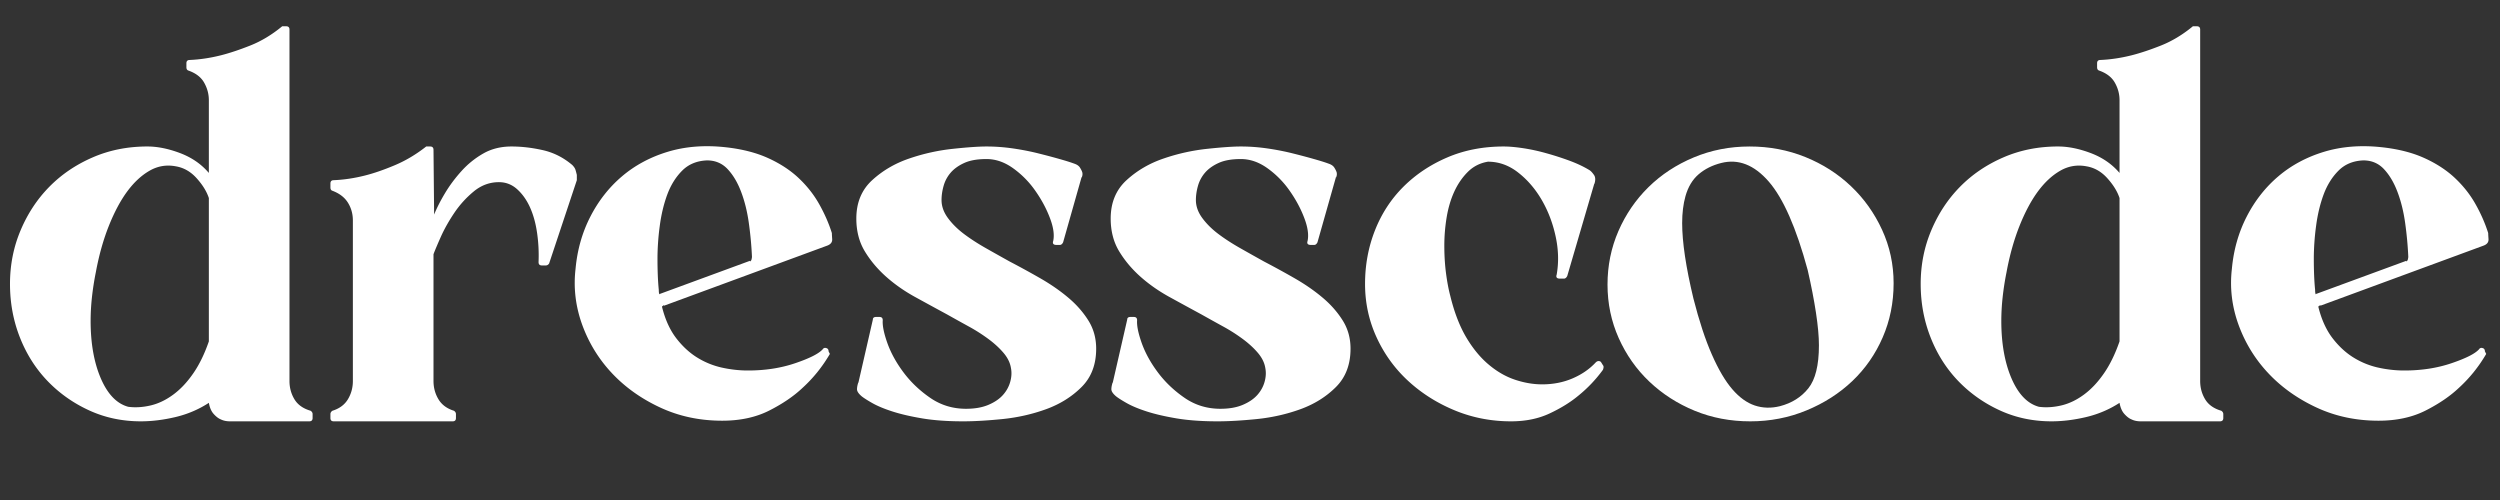
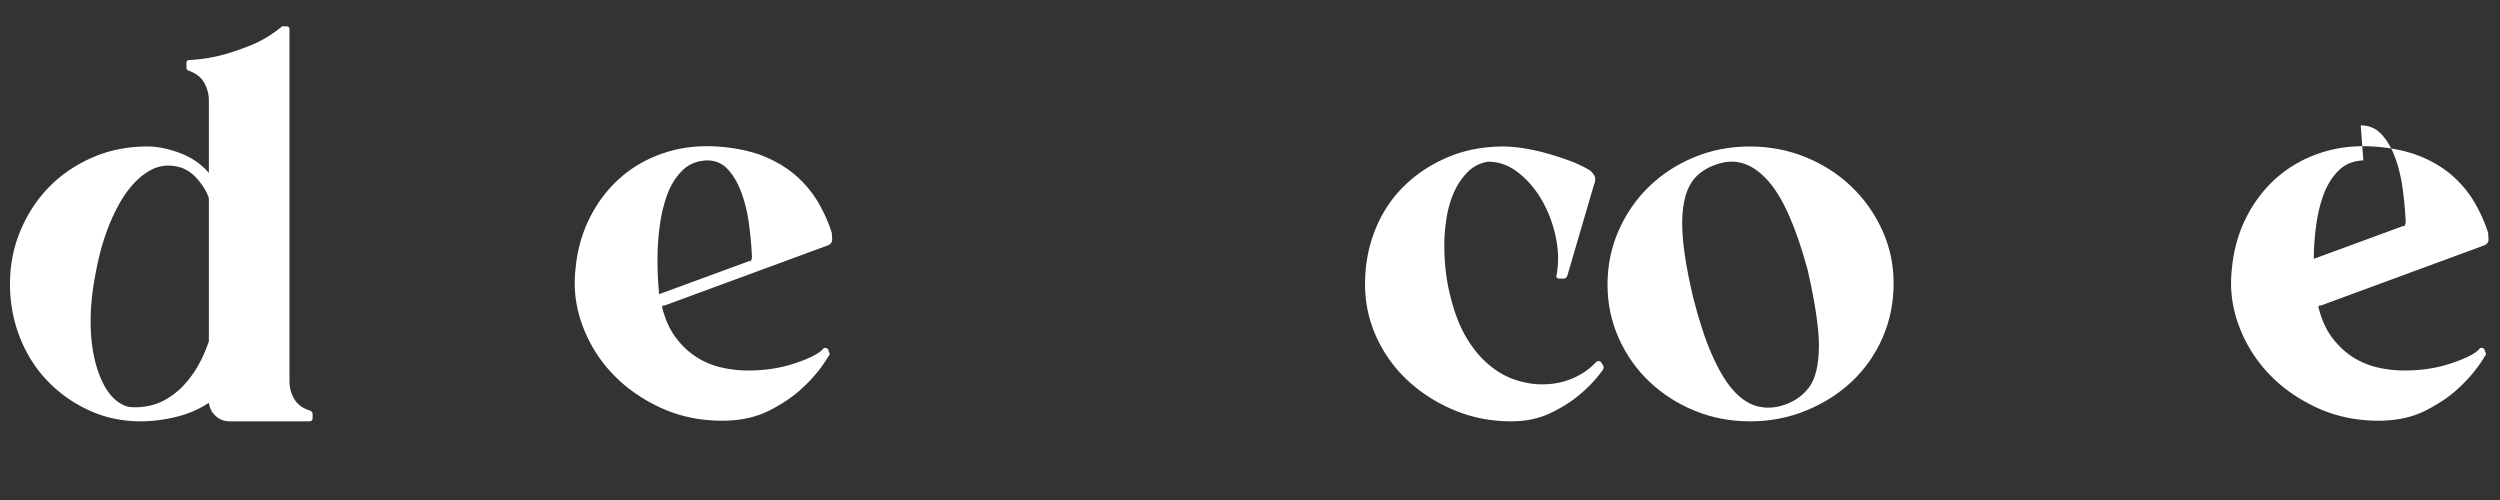
<svg xmlns="http://www.w3.org/2000/svg" width="1000" height="200" version="1.2" viewBox="0 0 750 150">
  <rect x="0" y="0" width="750" height="150" fill="#333333" stroke="none" />
  <g style="fill:#fff;fill-opacity:1">
    <path d="M83.25-23.594c0 1.992.492 3.813 1.484 5.469.989 1.648 2.61 2.797 4.86 3.453.394.274.594.606.594 1v1.188c0 .656-.336.984-1 .984H65.406c-1.054 0-1.98-.195-2.781-.594-.656-.258-1.352-.785-2.078-1.578-.73-.789-1.227-1.914-1.484-3.375-3.043 1.98-6.383 3.402-10.016 4.266-3.625.855-7.09 1.281-10.39 1.281-5.555 0-10.712-1.086-15.47-3.266-4.761-2.175-8.93-5.113-12.5-8.812-3.562-3.707-6.335-8.07-8.312-13.094-1.98-5.02-2.969-10.367-2.969-16.047 0-5.687 1.055-11.039 3.172-16.062 2.113-5.02 4.988-9.38 8.625-13.078 3.633-3.696 7.961-6.633 12.985-8.813 5.019-2.187 10.5-3.281 16.437-3.281 3.04 0 6.313.664 9.813 1.984 3.5 1.324 6.374 3.309 8.624 5.953v-21.812c0-1.844-.464-3.586-1.39-5.234-.918-1.657-2.5-2.88-4.75-3.672-.399-.133-.594-.47-.594-1v-1.188c0-.656.328-.984.984-.984 3.04-.133 6.145-.598 9.313-1.39 2.645-.665 5.617-1.657 8.922-2.97 3.3-1.32 6.473-3.238 9.516-5.75h1.187c.664 0 1 .328 1 .985ZM59.062-35.875v-42.61c-.656-1.988-1.882-3.972-3.671-5.953-1.782-1.976-3.86-3.164-6.235-3.562-2.781-.531-5.398-.098-7.843 1.297-2.438 1.387-4.684 3.465-6.735 6.234-2.043 2.774-3.89 6.242-5.547 10.406-1.648 4.157-2.933 8.747-3.86 13.766a83.387 83.387 0 0 0-1.187 7.64 66.232 66.232 0 0 0-.39 7.032c0 6.742 1.02 12.492 3.062 17.25 2.051 4.75 4.797 7.59 8.235 8.516 2.113.273 4.32.14 6.625-.391 2.312-.531 4.554-1.586 6.734-3.172 2.188-1.582 4.203-3.695 6.047-6.344 1.851-2.644 3.441-5.882 4.766-9.718Zm0 0" style="stroke:none" transform="translate(3.593 137.9)" />
  </g>
  <g style="fill:#fff;fill-opacity:1">
-     <path d="M71.953-88.406c.52.531.848 1.031.984 1.5.133.46.266.953.391 1.484v1.578l-8.312 24.985c-.274.398-.606.593-1 .593h-1.188c-.656 0-.984-.332-.984-1a47.314 47.314 0 0 0-.407-8.515c-.398-2.906-1.09-5.485-2.078-7.735-.992-2.25-2.277-4.097-3.859-5.546-1.586-1.458-3.434-2.188-5.547-2.188-2.781 0-5.297.93-7.547 2.781a30.218 30.218 0 0 0-5.843 6.438c-1.649 2.449-3 4.86-4.063 7.234-1.055 2.375-1.777 4.094-2.172 5.156v38.047c0 1.992.492 3.813 1.485 5.469.988 1.648 2.539 2.797 4.656 3.453.394.274.593.606.593 1v1.188c0 .656-.328.984-.984.984H.391c-.657 0-.985-.328-.985-.984v-1.188c0-.394.2-.726.594-1 2.113-.656 3.664-1.805 4.656-3.453.989-1.656 1.485-3.477 1.485-5.469V-71.75c0-1.977-.496-3.758-1.485-5.344-.992-1.594-2.543-2.785-4.656-3.578-.395-.125-.594-.453-.594-.984v-1.188c0-.664.328-1 .985-1 3.039-.125 6.148-.586 9.328-1.39 2.633-.657 5.601-1.676 8.906-3.063 3.313-1.383 6.484-3.27 9.516-5.656h1.187c.664 0 1 .336 1 1l.188 19.422c.8-1.977 1.894-4.125 3.28-6.438 1.384-2.312 3.036-4.523 4.954-6.64a26.342 26.342 0 0 1 6.531-5.25c2.446-1.395 5.258-2.094 8.438-2.094 3.031 0 6.164.367 9.406 1.094 3.238.73 6.18 2.214 8.828 4.453Zm0 0" style="stroke:none" transform="translate(99.722 137.9)" />
-   </g>
+     </g>
  <g style="fill:#fff;fill-opacity:1">
    <path d="m26.156-46.375-.593.39v.204c.925 3.699 2.312 6.773 4.156 9.218 1.851 2.438 3.937 4.387 6.25 5.844a23.86 23.86 0 0 0 7.437 3.078c2.645.594 5.285.891 7.922.891 5.156 0 9.879-.727 14.172-2.188 4.3-1.457 7.047-2.843 8.234-4.156.258-.394.618-.523 1.079-.39.468.125.703.453.703.984l.39.781c-2.242 3.836-4.949 7.203-8.125 10.11-2.636 2.511-5.969 4.793-10 6.843-4.031 2.055-8.758 3.079-14.172 3.079-6.742 0-12.953-1.32-18.64-3.97-5.68-2.644-10.5-6.081-14.469-10.312-3.96-4.226-6.934-9.082-8.922-14.562-1.976-5.489-2.633-11.07-1.969-16.75.52-5.676 2.004-10.895 4.454-15.657 2.445-4.757 5.617-8.789 9.515-12.093 3.895-3.301 8.453-5.742 13.672-7.328 5.219-1.582 10.93-2.047 17.14-1.391 5.02.531 9.348 1.625 12.985 3.281 3.633 1.649 6.707 3.664 9.219 6.047 2.508 2.375 4.554 4.984 6.14 7.828 1.594 2.836 2.848 5.703 3.766 8.61 0 .261.031.855.094 1.78.07.93-.418 1.59-1.469 1.985L26.156-46.188Zm12.89-43.406c-3.042.125-5.523 1.148-7.437 3.062-1.918 1.918-3.406 4.297-4.468 7.14-1.055 2.845-1.809 5.985-2.266 9.423a74.37 74.37 0 0 0-.688 9.906c0 1.719.032 3.371.094 4.953.063 1.586.16 3.04.297 4.36 0 .656.067 1.12.203 1.39 0-.133.063-.203.188-.203l26.953-9.906v.203c.27-.133.437-.367.5-.703.07-.332.11-.563.11-.688a107.27 107.27 0 0 0-.907-9.906c-.46-3.438-1.219-6.578-2.281-9.422-1.055-2.844-2.407-5.156-4.063-6.937-1.648-1.782-3.726-2.672-6.234-2.672Zm0 0" style="stroke:none" transform="translate(173.058 137.9)" />
  </g>
  <g style="fill:#fff;fill-opacity:1">
-     <path d="M24.969-77.89c0 1.843.625 3.624 1.875 5.343 1.258 1.719 2.847 3.309 4.765 4.766 1.914 1.449 4.098 2.87 6.547 4.265a977.472 977.472 0 0 0 7.235 4.063 264.059 264.059 0 0 1 9.218 5.047c3.102 1.781 5.875 3.699 8.313 5.75 2.445 2.043 4.46 4.32 6.047 6.828 1.594 2.512 2.39 5.355 2.39 8.531 0 4.762-1.46 8.594-4.375 11.5-2.906 2.906-6.445 5.121-10.609 6.64-4.156 1.512-8.516 2.5-13.078 2.97-4.555.46-8.48.687-11.781.687-4.762 0-8.891-.297-12.391-.89-3.5-.594-6.477-1.286-8.922-2.079-2.437-.789-4.418-1.613-5.937-2.469C2.742-17.8 1.648-18.5.984-19.03.066-19.821-.39-20.516-.39-21.11c0-.594.133-1.286.391-2.078v.203l4.36-19.032c0-.53.327-.797.984-.797h1c.656 0 .984.329.984.985-.125 1.594.336 3.883 1.39 6.86 1.063 2.968 2.68 5.906 4.86 8.812 2.176 2.906 4.848 5.449 8.016 7.625 3.176 2.18 6.75 3.265 10.718 3.265 2.633 0 4.88-.394 6.735-1.187 1.851-.79 3.305-1.781 4.36-2.969 1.05-1.187 1.773-2.504 2.171-3.953.406-1.457.473-2.848.203-4.172-.261-1.582-1.023-3.101-2.281-4.562-1.25-1.457-2.773-2.844-4.563-4.157A50.963 50.963 0 0 0 33-40.03a710.896 710.896 0 0 1-6.438-3.578c-3.18-1.72-6.386-3.47-9.625-5.25-3.23-1.782-6.136-3.828-8.718-6.141-2.574-2.313-4.688-4.852-6.344-7.625-1.648-2.781-2.469-6.02-2.469-9.719 0-4.758 1.582-8.594 4.75-11.5 3.176-2.906 6.91-5.082 11.203-6.531a59.765 59.765 0 0 1 12.985-2.875c4.363-.469 7.734-.703 10.11-.703 2.644 0 5.32.2 8.03.594 2.707.398 5.25.898 7.625 1.5 2.375.593 4.489 1.156 6.344 1.687 1.852.524 3.305.98 4.36 1.375.789.262 1.351.656 1.687 1.188.332.53.563.996.688 1.39.132.531.07 1.063-.188 1.594v-.203l-5.563 19.625c-.261.523-.59.781-.984.781h-1c-.918 0-1.246-.394-.984-1.187.394-1.844.062-4.149-1-6.922-1.055-2.781-2.508-5.489-4.36-8.125a27.884 27.884 0 0 0-6.64-6.75c-2.574-1.852-5.246-2.781-8.016-2.781-2.773 0-5.016.402-6.734 1.203-1.719.793-3.078 1.78-4.078 2.968a10.344 10.344 0 0 0-2.078 3.97c-.399 1.448-.594 2.835-.594 4.155Zm0 0" style="stroke:none" transform="translate(257.493 137.9)" />
-   </g>
+     </g>
  <g style="fill:#fff;fill-opacity:1">
-     <path d="M24.969-77.89c0 1.843.625 3.624 1.875 5.343 1.258 1.719 2.847 3.309 4.765 4.766 1.914 1.449 4.098 2.87 6.547 4.265a977.472 977.472 0 0 0 7.235 4.063 264.059 264.059 0 0 1 9.218 5.047c3.102 1.781 5.875 3.699 8.313 5.75 2.445 2.043 4.46 4.32 6.047 6.828 1.594 2.512 2.39 5.355 2.39 8.531 0 4.762-1.46 8.594-4.375 11.5-2.906 2.906-6.445 5.121-10.609 6.64-4.156 1.512-8.516 2.5-13.078 2.97-4.555.46-8.48.687-11.781.687-4.762 0-8.891-.297-12.391-.89-3.5-.594-6.477-1.286-8.922-2.079-2.437-.789-4.418-1.613-5.937-2.469C2.742-17.8 1.648-18.5.984-19.03.066-19.821-.39-20.516-.39-21.11c0-.594.133-1.286.391-2.078v.203l4.36-19.032c0-.53.327-.797.984-.797h1c.656 0 .984.329.984.985-.125 1.594.336 3.883 1.39 6.86 1.063 2.968 2.68 5.906 4.86 8.812 2.176 2.906 4.848 5.449 8.016 7.625 3.176 2.18 6.75 3.265 10.718 3.265 2.633 0 4.88-.394 6.735-1.187 1.851-.79 3.305-1.781 4.36-2.969 1.05-1.187 1.773-2.504 2.171-3.953.406-1.457.473-2.848.203-4.172-.261-1.582-1.023-3.101-2.281-4.562-1.25-1.457-2.773-2.844-4.563-4.157A50.963 50.963 0 0 0 33-40.03a710.896 710.896 0 0 1-6.438-3.578c-3.18-1.72-6.386-3.47-9.625-5.25-3.23-1.782-6.136-3.828-8.718-6.141-2.574-2.313-4.688-4.852-6.344-7.625-1.648-2.781-2.469-6.02-2.469-9.719 0-4.758 1.582-8.594 4.75-11.5 3.176-2.906 6.91-5.082 11.203-6.531a59.765 59.765 0 0 1 12.985-2.875c4.363-.469 7.734-.703 10.11-.703 2.644 0 5.32.2 8.03.594 2.707.398 5.25.898 7.625 1.5 2.375.593 4.489 1.156 6.344 1.687 1.852.524 3.305.98 4.36 1.375.789.262 1.351.656 1.687 1.188.332.53.563.996.688 1.39.132.531.07 1.063-.188 1.594v-.203l-5.563 19.625c-.261.523-.59.781-.984.781h-1c-.918 0-1.246-.394-.984-1.187.394-1.844.062-4.149-1-6.922-1.055-2.781-2.508-5.489-4.36-8.125a27.884 27.884 0 0 0-6.64-6.75c-2.574-1.852-5.246-2.781-8.016-2.781-2.773 0-5.016.402-6.734 1.203-1.719.793-3.078 1.78-4.078 2.968a10.344 10.344 0 0 0-2.078 3.97c-.399 1.448-.594 2.835-.594 4.155Zm0 0" style="stroke:none" transform="translate(333.801 137.9)" />
-   </g>
+     </g>
  <g style="fill:#fff;fill-opacity:1">
    <path d="M60.063-55.094c-.274.524-.606.782-1 .782h-1.188c-.93 0-1.258-.395-.984-1.188.656-3.695.55-7.523-.313-11.484-.855-3.97-2.242-7.602-4.156-10.907-1.918-3.3-4.266-6.039-7.047-8.218-2.773-2.188-5.809-3.282-9.11-3.282-2.374.399-4.39 1.422-6.046 3.079-1.649 1.648-3 3.624-4.063 5.937-1.054 2.313-1.812 4.89-2.281 7.734a52.576 52.576 0 0 0-.688 8.422c0 2.906.165 5.653.5 8.235.333 2.574.758 4.851 1.282 6.828 1.187 4.886 2.77 9.015 4.75 12.39 1.988 3.368 4.238 6.106 6.75 8.22 2.508 2.116 5.148 3.636 7.922 4.562 2.78.93 5.492 1.39 8.14 1.39 3.301 0 6.336-.593 9.11-1.781 2.77-1.188 5.082-2.773 6.937-4.766.531-.52 1.055-.582 1.578-.187l.61.984c.257.262.257.727 0 1.39a40.796 40.796 0 0 1-7.344 7.735c-2.375 1.98-5.25 3.762-8.625 5.344-3.367 1.586-7.23 2.375-11.594 2.375-5.937 0-11.555-1.086-16.844-3.266-5.28-2.175-9.937-5.113-13.968-8.812-4.032-3.707-7.204-8.07-9.516-13.094C.562-41.692-.594-47.039-.594-52.719c0-5.687.989-11.039 2.969-16.062 1.977-5.02 4.816-9.38 8.516-13.078 3.707-3.696 8.101-6.633 13.187-8.813 5.094-2.187 10.742-3.281 16.953-3.281 1.582 0 3.492.168 5.735.5a57.11 57.11 0 0 1 6.937 1.5 88.074 88.074 0 0 1 7.047 2.266c2.313.855 4.328 1.812 6.047 2.874.394.262.82.727 1.281 1.391.469.656.504 1.578.11 2.766v-.188Zm0 0" style="stroke:none" transform="translate(410.11 137.9)" />
  </g>
  <g style="fill:#fff;fill-opacity:1">
    <path d="M42.016-93.953c5.945 0 11.53 1.058 16.75 3.172 5.218 2.117 9.773 5.027 13.672 8.734 3.906 3.7 7.015 8.059 9.328 13.078 2.312 5.024 3.468 10.371 3.468 16.047 0 5.813-1.093 11.23-3.28 16.25-2.18 5.024-5.216 9.387-9.11 13.094-3.899 3.7-8.492 6.637-13.781 8.812-5.282 2.18-10.899 3.266-16.844 3.266-5.95 0-11.5-1.055-16.657-3.172-5.148-2.113-9.671-5.02-13.578-8.719-3.898-3.695-6.968-8.054-9.218-13.078-2.243-5.02-3.36-10.375-3.36-16.062 0-5.676 1.086-11.024 3.266-16.047 2.187-5.02 5.191-9.41 9.015-13.172 3.833-3.77 8.36-6.742 13.579-8.922 5.218-2.187 10.8-3.281 16.75-3.281Zm9.125 77.906c3.562-.926 6.398-2.71 8.515-5.36 2.114-2.644 3.172-6.94 3.172-12.89 0-2.633-.297-5.898-.89-9.797-.594-3.906-1.422-8.172-2.485-12.797-3.43-12.675-7.324-21.523-11.687-26.547C43.398-88.457 38.645-90.311 33.5-89c-2.648.668-4.898 1.793-6.75 3.375-1.844 1.586-3.164 3.766-3.953 6.547-.668 2.375-1 5.086-1 8.125 0 5.68 1.125 13.21 3.375 22.594 1.719 6.742 3.566 12.355 5.547 16.843 1.976 4.493 4.023 7.961 6.14 10.407 2.114 2.449 4.36 4.07 6.735 4.859 2.383.793 4.898.86 7.547.203Zm0 0" style="stroke:none" transform="translate(482.85 137.9)" />
  </g>
  <g style="fill:#fff;fill-opacity:1">
-     <path d="M83.25-23.594c0 1.992.492 3.813 1.484 5.469.989 1.648 2.61 2.797 4.86 3.453.394.274.594.606.594 1v1.188c0 .656-.336.984-1 .984H65.406c-1.054 0-1.98-.195-2.781-.594-.656-.258-1.352-.785-2.078-1.578-.73-.789-1.227-1.914-1.484-3.375-3.043 1.98-6.383 3.402-10.016 4.266-3.625.855-7.09 1.281-10.39 1.281-5.555 0-10.712-1.086-15.47-3.266-4.761-2.175-8.93-5.113-12.5-8.812-3.562-3.707-6.335-8.07-8.312-13.094-1.98-5.02-2.969-10.367-2.969-16.047 0-5.687 1.055-11.039 3.172-16.062 2.113-5.02 4.988-9.38 8.625-13.078 3.633-3.696 7.961-6.633 12.985-8.813 5.019-2.187 10.5-3.281 16.437-3.281 3.04 0 6.313.664 9.813 1.984 3.5 1.324 6.374 3.309 8.624 5.953v-21.812c0-1.844-.464-3.586-1.39-5.234-.918-1.657-2.5-2.88-4.75-3.672-.399-.133-.594-.47-.594-1v-1.188c0-.656.328-.984.984-.984 3.04-.133 6.145-.598 9.313-1.39 2.645-.665 5.617-1.657 8.922-2.97 3.3-1.32 6.473-3.238 9.516-5.75h1.187c.664 0 1 .328 1 .985ZM59.062-35.875v-42.61c-.656-1.988-1.882-3.972-3.671-5.953-1.782-1.976-3.86-3.164-6.235-3.562-2.781-.531-5.398-.098-7.843 1.297-2.438 1.387-4.684 3.465-6.735 6.234-2.043 2.774-3.89 6.242-5.547 10.406-1.648 4.157-2.933 8.747-3.86 13.766a83.387 83.387 0 0 0-1.187 7.64 66.232 66.232 0 0 0-.39 7.032c0 6.742 1.02 12.492 3.062 17.25 2.051 4.75 4.797 7.59 8.235 8.516 2.113.273 4.32.14 6.625-.391 2.312-.531 4.554-1.586 6.734-3.172 2.188-1.582 4.203-3.695 6.047-6.344 1.851-2.644 3.441-5.882 4.766-9.718Zm0 0" style="stroke:none" transform="translate(576.8 137.9)" />
-   </g>
+     </g>
  <g style="fill:#fff;fill-opacity:1">
-     <path d="m26.156-46.375-.593.39v.204c.925 3.699 2.312 6.773 4.156 9.218 1.851 2.438 3.937 4.387 6.25 5.844a23.86 23.86 0 0 0 7.437 3.078c2.645.594 5.285.891 7.922.891 5.156 0 9.879-.727 14.172-2.188 4.3-1.457 7.047-2.843 8.234-4.156.258-.394.618-.523 1.079-.39.468.125.703.453.703.984l.39.781c-2.242 3.836-4.949 7.203-8.125 10.11-2.636 2.511-5.969 4.793-10 6.843-4.031 2.055-8.758 3.079-14.172 3.079-6.742 0-12.953-1.32-18.64-3.97-5.68-2.644-10.5-6.081-14.469-10.312-3.96-4.226-6.934-9.082-8.922-14.562-1.976-5.489-2.633-11.07-1.969-16.75.52-5.676 2.004-10.895 4.454-15.657 2.445-4.757 5.617-8.789 9.515-12.093 3.895-3.301 8.453-5.742 13.672-7.328 5.219-1.582 10.93-2.047 17.14-1.391 5.02.531 9.348 1.625 12.985 3.281 3.633 1.649 6.707 3.664 9.219 6.047 2.508 2.375 4.554 4.984 6.14 7.828 1.594 2.836 2.848 5.703 3.766 8.61 0 .261.031.855.094 1.78.07.93-.418 1.59-1.469 1.985L26.156-46.188Zm12.89-43.406c-3.042.125-5.523 1.148-7.437 3.062-1.918 1.918-3.406 4.297-4.468 7.14-1.055 2.845-1.809 5.985-2.266 9.423a74.37 74.37 0 0 0-.688 9.906c0 1.719.032 3.371.094 4.953.063 1.586.16 3.04.297 4.36 0 .656.067 1.12.203 1.39 0-.133.063-.203.188-.203l26.953-9.906v.203c.27-.133.437-.367.5-.703.07-.332.11-.563.11-.688a107.27 107.27 0 0 0-.907-9.906c-.46-3.438-1.219-6.578-2.281-9.422-1.055-2.844-2.407-5.156-4.063-6.937-1.648-1.782-3.726-2.672-6.234-2.672Zm0 0" style="stroke:none" transform="translate(669.956 137.9)" />
+     <path d="m26.156-46.375-.593.39v.204c.925 3.699 2.312 6.773 4.156 9.218 1.851 2.438 3.937 4.387 6.25 5.844a23.86 23.86 0 0 0 7.437 3.078c2.645.594 5.285.891 7.922.891 5.156 0 9.879-.727 14.172-2.188 4.3-1.457 7.047-2.843 8.234-4.156.258-.394.618-.523 1.079-.39.468.125.703.453.703.984l.39.781c-2.242 3.836-4.949 7.203-8.125 10.11-2.636 2.511-5.969 4.793-10 6.843-4.031 2.055-8.758 3.079-14.172 3.079-6.742 0-12.953-1.32-18.64-3.97-5.68-2.644-10.5-6.081-14.469-10.312-3.96-4.226-6.934-9.082-8.922-14.562-1.976-5.489-2.633-11.07-1.969-16.75.52-5.676 2.004-10.895 4.454-15.657 2.445-4.757 5.617-8.789 9.515-12.093 3.895-3.301 8.453-5.742 13.672-7.328 5.219-1.582 10.93-2.047 17.14-1.391 5.02.531 9.348 1.625 12.985 3.281 3.633 1.649 6.707 3.664 9.219 6.047 2.508 2.375 4.554 4.984 6.14 7.828 1.594 2.836 2.848 5.703 3.766 8.61 0 .261.031.855.094 1.78.07.93-.418 1.59-1.469 1.985L26.156-46.188Zm12.89-43.406c-3.042.125-5.523 1.148-7.437 3.062-1.918 1.918-3.406 4.297-4.468 7.14-1.055 2.845-1.809 5.985-2.266 9.423a74.37 74.37 0 0 0-.688 9.906l26.953-9.906v.203c.27-.133.437-.367.5-.703.07-.332.11-.563.11-.688a107.27 107.27 0 0 0-.907-9.906c-.46-3.438-1.219-6.578-2.281-9.422-1.055-2.844-2.407-5.156-4.063-6.937-1.648-1.782-3.726-2.672-6.234-2.672Zm0 0" style="stroke:none" transform="translate(669.956 137.9)" />
  </g>
</svg>